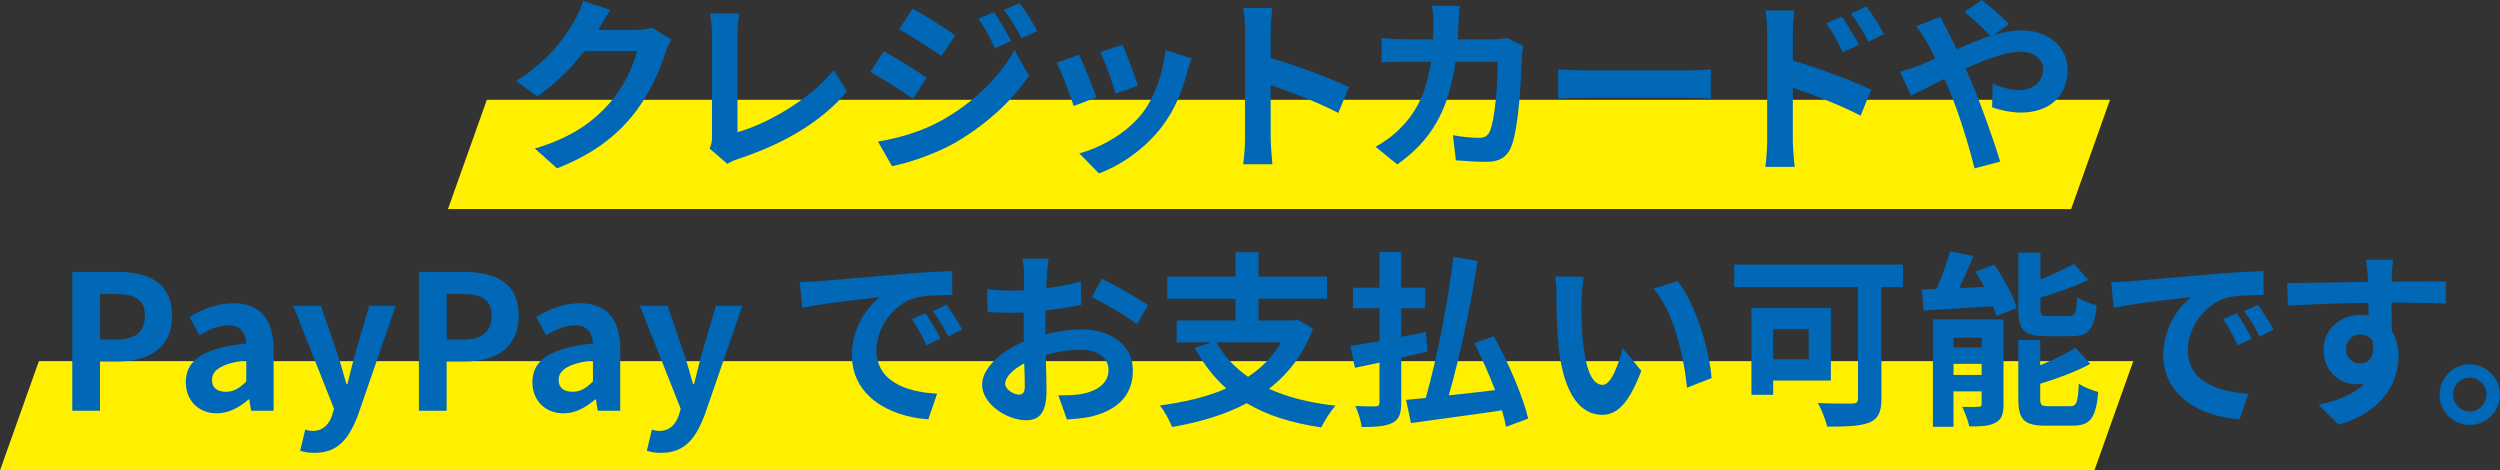
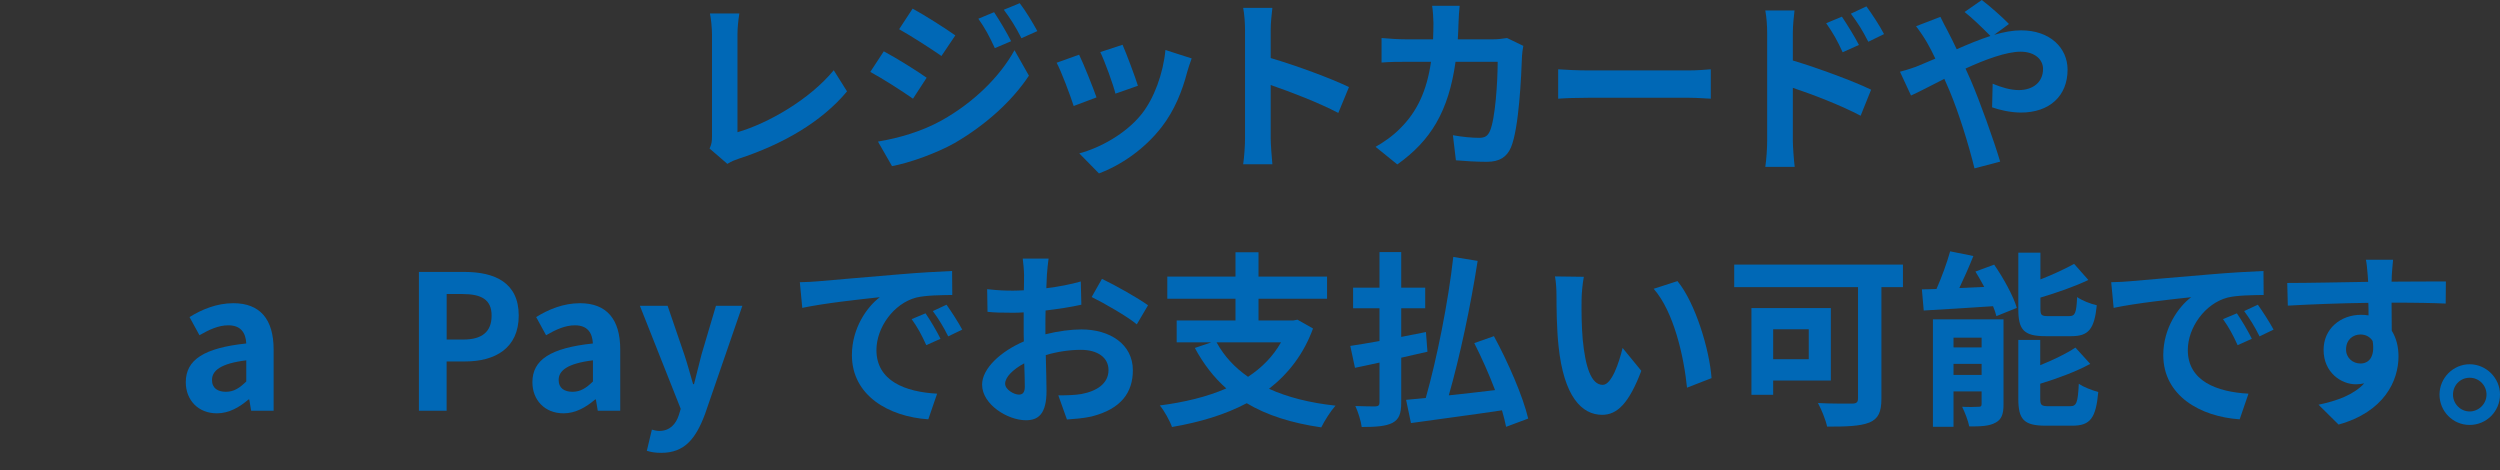
<svg xmlns="http://www.w3.org/2000/svg" id="Layer_2" viewBox="0 0 667.45 125.59">
  <rect x="0" y="0" width="667.45" height="125.59" fill="#333333" stroke="none" />
  <defs>
    <style>.cls-1{fill:#0068b6;}.cls-2{fill:#fff000;}</style>
  </defs>
  <g id="_レイヤー_1">
-     <polygon class="cls-2" points="552.95 55.81 119.6 55.81 129.98 26.64 563.33 26.64 552.95 55.81" />
-     <polygon class="cls-2" points="559.16 125.59 0 125.59 10.38 96.42 569.54 96.42 559.16 125.59" />
-     <path class="cls-1" d="M159.9,7.75c-.05.1-.1.15-.15.25h10.05c1.55,0,3.2-.25,4.35-.6l5.1,3.15c-.55.95-1.25,2.35-1.65,3.6-1.35,4.45-4.2,11.1-8.7,16.7-4.75,5.8-10.8,10.4-20.2,14.1l-5.9-5.3c10.25-3.05,15.8-7.4,20.15-12.35,3.4-3.9,6.3-9.9,7.1-13.65h-14.05c-3.35,4.35-7.7,8.75-12.6,12.1l-5.6-4.15c8.75-5.35,13.1-11.8,15.6-16.1.75-1.25,1.8-3.55,2.25-5.25l7.3,2.4c-1.15,1.75-2.45,4-3.05,5.1Z" />
    <path class="cls-1" d="M190.09,36.4V9.3c0-1.9-.25-4.25-.55-5.7h7.85c-.3,1.95-.5,3.75-.5,5.7v26c8.15-2.35,19.3-8.75,25.7-16.55l3.55,5.65c-6.85,8.2-17.2,14.15-29,18-.7.25-1.8.6-2.95,1.35l-4.75-4.1c.6-1.25.65-2.1.65-3.25Z" />
    <path class="cls-1" d="M247.4,20.75l-3.65,5.6c-2.85-2-8.05-5.35-11.4-7.15l3.6-5.5c3.4,1.8,8.9,5.25,11.45,7.05ZM251.4,32.15c8.5-4.75,15.5-11.6,19.45-18.75l3.85,6.8c-4.6,6.95-11.7,13.25-19.85,18-5.1,2.85-12.3,5.35-16.7,6.15l-3.75-6.55c5.6-.95,11.6-2.65,17-5.65ZM255.05,9.45l-3.7,5.5c-2.8-1.95-8-5.3-11.3-7.15l3.6-5.5c3.3,1.8,8.8,5.3,11.4,7.15ZM269.95,11l-4.35,1.85c-1.45-3.15-2.6-5.3-4.4-7.85l4.2-1.75c1.4,2.1,3.4,5.45,4.55,7.75ZM276.95,8.3l-4.25,1.9c-1.6-3.15-2.85-5.1-4.7-7.6l4.25-1.75c1.55,2,3.5,5.25,4.7,7.45Z" />
    <path class="cls-1" d="M292.75,26l-6.1,2.3c-.85-2.7-3.35-9.35-4.55-11.55l6-2.15c1.25,2.55,3.65,8.6,4.65,11.4ZM316.95,19.25c-1.3,5.05-3.4,10.25-6.8,14.65-4.65,6-10.9,10.2-16.75,12.4l-5.25-5.35c5.5-1.45,12.45-5.25,16.6-10.45,3.4-4.25,5.8-10.9,6.4-17.15l7,2.25c-.6,1.6-.9,2.65-1.2,3.65ZM303.8,22.9l-6,2.1c-.6-2.45-2.8-8.5-4.05-11.1l5.95-1.95c.95,2.15,3.4,8.65,4.1,10.95Z" />
    <path class="cls-1" d="M332.4,8.1c0-1.75-.15-4.25-.5-6h7.8c-.2,1.75-.45,3.95-.45,6v7.4c6.7,1.95,16.3,5.5,20.9,7.75l-2.85,6.9c-5.15-2.7-12.65-5.6-18.05-7.45v14.15c0,1.45.25,4.95.45,7h-7.8c.3-2,.5-5,.5-7V8.1Z" />
    <path class="cls-1" d="M389.4,6c-.05,1.55-.1,3.05-.2,4.5h9.4c1.25,0,2.55-.15,3.75-.35l4.35,2.1c-.15.8-.35,2.1-.35,2.65-.2,5.4-.8,19.35-2.95,24.45-1.1,2.55-3,3.85-6.45,3.85-2.85,0-5.85-.2-8.25-.4l-.8-6.7c2.45.45,5.05.7,7,.7,1.6,0,2.3-.55,2.85-1.75,1.45-3.15,2.1-13.15,2.1-18.55h-11.25c-1.85,13.2-6.6,21.05-15.55,27.4l-5.8-4.7c2.05-1.15,4.55-2.85,6.55-4.9,4.65-4.6,7.15-10.2,8.25-17.8h-6.6c-1.7,0-4.45,0-6.6.2v-6.55c2.1.2,4.7.35,6.6.35h7.15c.05-1.4.1-2.85.1-4.35,0-1.1-.15-3.4-.35-4.6h7.35c-.15,1.15-.25,3.25-.3,4.45Z" />
    <path class="cls-1" d="M424.05,18.8h26.85c2.35,0,4.55-.2,5.85-.3v7.85c-1.2-.05-3.75-.25-5.85-.25h-26.85c-2.85,0-6.2.1-8.05.25v-7.85c1.8.15,5.45.3,8.05.3Z" />
    <path class="cls-1" d="M471.8,8.85c0-1.8-.15-4.25-.5-6.05h7.8c-.2,1.75-.45,3.95-.45,6.05v7.3c6.65,2,16.3,5.55,20.9,7.8l-2.8,6.95c-5.2-2.75-12.7-5.65-18.1-7.45v14.15c0,1.4.25,4.9.5,6.95h-7.85c.3-1.95.5-5,.5-6.95V8.85ZM496.3,12l-4.35,1.95c-1.45-3.15-2.55-5.15-4.4-7.75l4.2-1.75c1.4,2.1,3.4,5.3,4.55,7.55ZM503,9.1l-4.2,2.05c-1.6-3.15-2.8-5-4.65-7.5l4.15-1.95c1.45,2,3.55,5.15,4.7,7.4Z" />
    <path class="cls-1" d="M512.2,17.55c1.45-.6,3-1.25,4.5-1.9-.7-1.5-1.45-2.95-2.2-4.25-.7-1.25-1.95-3.1-2.95-4.4l6.5-2.5c.45.9,1.45,2.95,2,3.9.75,1.45,1.55,3.05,2.35,4.75,3.05-1.35,6.1-2.6,9-3.55-1.8-1.85-5-4.95-6.9-6.4l4.6-3.2c1.8,1.35,5.55,4.6,7.25,6.4l-3.95,2.9c2.5-.75,4.95-1.2,7.2-1.2,7.75,0,12.4,4.7,12.4,10.5,0,7-4.8,11.45-12.45,11.45-2.7,0-5.8-.7-7.7-1.4l.15-6.3c2.25.95,4.75,1.7,6.95,1.7,3.75,0,6.5-2.05,6.5-5.65,0-2.55-2.25-4.6-6-4.6s-9.35,2.05-14.7,4.5c.5,1.05.95,2.1,1.4,3.1,2.35,5.45,6.2,16.15,7.85,21.75l-6.85,1.8c-1.55-6.3-4.15-14.75-6.7-20.8-.45-1.05-.9-2.1-1.35-3.1-3.6,1.8-6.75,3.5-8.9,4.45l-2.95-6.35c1.95-.5,4.15-1.25,4.95-1.6Z" />
-     <path class="cls-1" d="M19.3,72.6h12.15c8.2,0,14.5,2.9,14.5,11.65s-6.35,12.25-14.3,12.25h-4.95v13.15h-7.4v-37.05ZM31.15,90.65c5.1,0,7.55-2.15,7.55-6.4s-2.7-5.75-7.8-5.75h-4.2v12.15h4.45Z" />
    <path class="cls-1" d="M49.6,102.05c0-6,4.85-9.15,16.15-10.35-.15-2.75-1.35-4.85-4.8-4.85-2.6,0-5.1,1.15-7.7,2.65l-2.65-4.85c3.3-2.05,7.3-3.7,11.7-3.7,7.1,0,10.75,4.25,10.75,12.35v16.35h-6l-.5-3h-.2c-2.45,2.1-5.25,3.7-8.45,3.7-5,0-8.3-3.55-8.3-8.3ZM65.75,101.85v-5.65c-6.85.85-9.15,2.75-9.15,5.25,0,2.2,1.55,3.15,3.7,3.15s3.65-1,5.45-2.75Z" />
-     <path class="cls-1" d="M80.14,120.35l1.35-5.65c.5.15,1.3.35,1.95.35,2.85,0,4.45-1.8,5.25-4.25l.5-1.65-10.9-27.5h7.4l4.45,13c.85,2.5,1.55,5.2,2.35,7.9h.25c.65-2.6,1.35-5.3,2-7.9l3.85-13h7.05l-9.95,28.85c-2.45,6.6-5.45,10.4-11.7,10.4-1.65,0-2.75-.2-3.85-.55Z" />
    <path class="cls-1" d="M111.84,72.6h12.15c8.2,0,14.5,2.9,14.5,11.65s-6.35,12.25-14.3,12.25h-4.95v13.15h-7.4v-37.05ZM123.7,90.65c5.1,0,7.55-2.15,7.55-6.4s-2.7-5.75-7.8-5.75h-4.2v12.15h4.45Z" />
    <path class="cls-1" d="M142.14,102.05c0-6,4.85-9.15,16.15-10.35-.15-2.75-1.35-4.85-4.8-4.85-2.6,0-5.1,1.15-7.7,2.65l-2.65-4.85c3.3-2.05,7.3-3.7,11.7-3.7,7.1,0,10.75,4.25,10.75,12.35v16.35h-6l-.5-3h-.2c-2.45,2.1-5.25,3.7-8.45,3.7-5,0-8.3-3.55-8.3-8.3ZM158.3,101.85v-5.65c-6.85.85-9.15,2.75-9.15,5.25,0,2.2,1.55,3.15,3.7,3.15s3.65-1,5.45-2.75Z" />
    <path class="cls-1" d="M172.69,120.35l1.35-5.65c.5.15,1.3.35,1.95.35,2.85,0,4.45-1.8,5.25-4.25l.5-1.65-10.9-27.5h7.4l4.45,13c.85,2.5,1.55,5.2,2.35,7.9h.25c.65-2.6,1.35-5.3,2-7.9l3.85-13h7.05l-9.95,28.85c-2.45,6.6-5.45,10.4-11.7,10.4-1.65,0-2.75-.2-3.85-.55Z" />
    <path class="cls-1" d="M218.44,75.1c4.2-.35,12.45-1.1,21.6-1.85,5.15-.45,10.6-.75,14.15-.9l.05,6.4c-2.7.05-7,.05-9.65.7-6.05,1.6-10.6,8.05-10.6,14,0,8.25,7.7,11.2,16.2,11.65l-2.35,6.85c-10.5-.7-20.4-6.3-20.4-17.15,0-7.2,4.05-12.9,7.45-15.45-4.7.5-14.9,1.6-20.7,2.85l-.65-6.85c2-.05,3.95-.15,4.9-.25ZM251.1,90.45l-3.8,1.7c-1.25-2.75-2.3-4.7-3.9-6.95l3.7-1.55c1.25,1.8,3.05,4.85,4,6.8ZM256.9,88l-3.75,1.8c-1.35-2.7-2.5-4.55-4.1-6.75l3.65-1.7c1.25,1.75,3.15,4.7,4.2,6.65Z" />
    <path class="cls-1" d="M279.5,73.4c-.05,1.1-.1,2.3-.15,3.55,3.3-.4,6.6-1.05,9.2-1.8l.15,6.2c-2.85.65-6.3,1.15-9.55,1.55-.05,1.5-.05,3.05-.05,4.5v1.85c3.4-.85,6.85-1.3,9.6-1.3,7.7,0,13.75,4,13.75,10.9,0,5.9-3.1,10.35-11.05,12.35-2.3.5-4.5.65-6.55.8l-2.3-6.45c2.25,0,4.4-.05,6.15-.35,4.05-.75,7.25-2.75,7.25-6.4,0-3.4-3-5.4-7.35-5.4-3.1,0-6.35.5-9.4,1.4.1,3.95.2,7.85.2,9.55,0,6.2-2.2,7.85-5.5,7.85-4.85,0-11.7-4.2-11.7-9.5,0-4.35,5-8.9,11.15-11.55-.05-1.2-.05-2.4-.05-3.55v-4.2c-.95.05-1.85.1-2.65.1-3.35,0-5.3-.05-7-.25l-.1-6.05c2.95.35,5.1.4,6.9.4.9,0,1.9-.05,2.9-.1.05-1.75.05-3.2.05-4.05,0-1.05-.2-3.5-.35-4.4h6.9c-.15.9-.35,3.05-.45,4.35ZM272,105.35c.9,0,1.6-.4,1.6-2.1,0-1.25-.05-3.55-.15-6.25-3.05,1.65-5.1,3.7-5.1,5.45,0,1.55,2.35,2.9,3.65,2.9ZM306.5,81.5l-3,5.1c-2.4-2.05-8.95-5.8-12.05-7.3l2.75-4.85c3.85,1.85,9.65,5.15,12.3,7.05Z" />
    <path class="cls-1" d="M350.55,87.7c-2.5,6.85-6.6,12.1-11.75,16.1,4.95,2.25,10.85,3.75,17.75,4.5-1.25,1.4-2.95,4.05-3.8,5.8-7.95-1.15-14.55-3.25-19.9-6.45-5.85,3.1-12.65,5.1-19.95,6.35-.55-1.6-2.1-4.4-3.25-5.75,6.55-.85,12.6-2.3,17.75-4.55-3.35-2.95-6.1-6.55-8.4-10.8l4.4-1.5h-9.25v-5.85h15.7v-5.8h-18.2v-5.9h18.2v-6.5h6.15v6.5h18.3v5.9h-18.3v5.8h9.35l1.05-.2,4.15,2.35ZM324.8,91.4c2,3.65,4.8,6.7,8.4,9.2,3.65-2.4,6.65-5.4,8.8-9.2h-17.2Z" />
    <path class="cls-1" d="M374.1,95.5v11.95c0,3.05-.6,4.5-2.35,5.45-1.75.9-4.4,1.1-8.2,1.1-.2-1.55-.95-4-1.7-5.6,2.25.1,4.7.1,5.4.1.75-.05,1.05-.3,1.05-1.1v-10.6c-2.35.5-4.55,1-6.55,1.4l-1.25-5.85c2.2-.3,4.85-.8,7.8-1.3v-8.75h-7.05v-5.5h7.05v-9.5h5.8v9.5h6.4v5.5h-6.4v7.65c2.2-.45,4.4-.85,6.6-1.3l.4,5.25-7,1.6ZM402.1,113.95c-.25-1.3-.65-2.8-1.1-4.4-8.65,1.3-17.7,2.45-24.3,3.4l-1.3-6.2c1.55-.15,3.3-.3,5.25-.5,2.95-10.4,6-25.55,7.35-37.65l6.5,1.05c-1.85,12-4.8,25.8-7.7,35.9,3.95-.4,8.15-.9,12.35-1.4-1.6-4.25-3.6-8.7-5.55-12.55l5.25-1.85c3.8,7,7.75,16.05,9.15,22l-5.9,2.2Z" />
    <path class="cls-1" d="M422.25,80c-.05,3.25,0,7,.3,10.6.7,7.2,2.2,12.15,5.35,12.15,2.35,0,4.35-5.85,5.3-9.85l5,6.1c-3.3,8.7-6.45,11.75-10.45,11.75-5.5,0-10.25-4.95-11.65-18.35-.5-4.6-.55-10.45-.55-13.5,0-1.4-.1-3.55-.4-5.1l7.7.1c-.35,1.8-.6,4.7-.6,6.1ZM456.95,100.95l-6.55,2.55c-.8-8.05-3.45-20.2-8.9-26.4l6.35-2.05c4.75,5.75,8.55,18.25,9.1,25.9Z" />
    <path class="cls-1" d="M508.05,76.65h-5.75v29.8c0,3.6-.85,5.35-3.2,6.35-2.5,1-6.2,1.1-11.3,1.1-.35-1.75-1.55-4.7-2.45-6.3,3.55.2,7.9.15,9.1.15s1.6-.35,1.6-1.4v-29.7h-33.05v-6h45.05v6ZM473.4,101.6v3.8h-5.8v-23.15h21.2v19.35h-15.4ZM473.4,87.9v8h9.5v-8h-9.5Z" />
    <path class="cls-1" d="M532.4,70.65c2.45,3.55,5.1,8.3,6.05,11.55l-5.45,2.2c-.2-.8-.5-1.7-.9-2.65-6.6.45-13.4.85-18.5,1.15l-.5-5.65c1.2,0,2.5-.05,3.9-.1,1.4-3.15,2.8-7,3.65-10.05l6.2,1.25c-1.15,2.9-2.5,5.9-3.75,8.55l6.65-.3c-.75-1.4-1.55-2.8-2.35-4.1l5-1.85ZM534.9,107.95c0,2.6-.5,4.05-2.15,4.9-1.7.95-4,1-7,1-.3-1.55-1.2-3.85-1.9-5.25,1.75.1,3.75.05,4.4,0,.6,0,.8-.15.8-.75v-3.35h-7.5v9.45h-5.5v-28.7h18.85v22.7ZM521.55,90.15v2.6h7.5v-2.6h-7.5ZM529.05,100.1v-2.95h-7.5v2.95h7.5ZM546.1,89.75c-5.85,0-7.25-1.75-7.25-7.25v-15.05h5.9v7.15c3.35-1.3,6.65-2.85,9-4.15l3.8,4.3c-3.8,1.8-8.45,3.4-12.8,4.7v2.95c0,1.8.3,2,2.2,2h5.45c1.6,0,1.95-.75,2.15-5.1,1.2.9,3.65,1.85,5.25,2.2-.65,6.4-2.2,8.25-6.8,8.25h-6.9ZM552.7,108.45c1.7,0,2.05-.95,2.3-6,1.25.9,3.65,1.8,5.2,2.2-.65,7.05-2.15,9-6.95,9h-7.1c-5.85,0-7.3-1.7-7.3-7.2v-15.7h5.85v6.75c3.55-1.45,7-3.1,9.4-4.7l3.95,4.35c-3.85,2.1-8.8,3.9-13.35,5.3v4c0,1.75.35,2,2.3,2h5.7Z" />
    <path class="cls-1" d="M568.55,75.1c4.2-.35,12.45-1.1,21.6-1.85,5.15-.45,10.6-.75,14.15-.9l.05,6.4c-2.7.05-7,.05-9.65.7-6.05,1.6-10.6,8.05-10.6,14,0,8.25,7.7,11.2,16.2,11.65l-2.35,6.85c-10.5-.7-20.4-6.3-20.4-17.15,0-7.2,4.05-12.9,7.45-15.45-4.7.5-14.9,1.6-20.7,2.85l-.65-6.85c2-.05,3.95-.15,4.9-.25ZM601.2,90.45l-3.8,1.7c-1.25-2.75-2.3-4.7-3.9-6.95l3.7-1.55c1.25,1.8,3.05,4.85,4,6.8ZM607,88l-3.75,1.8c-1.35-2.7-2.5-4.55-4.1-6.75l3.65-1.7c1.25,1.75,3.15,4.7,4.2,6.65Z" />
    <path class="cls-1" d="M638.55,73.65c0,.4,0,.95-.05,1.55,5.05,0,11.9-.1,14.5-.05l-.05,5.9c-3-.15-7.65-.25-14.45-.25,0,2.55.05,5.3.05,7.5,1.2,1.9,1.8,4.25,1.8,6.85,0,6.5-3.8,14.8-16,18.2l-5.35-5.3c5.05-1.05,9.45-2.7,12.2-5.7-.7.15-1.45.25-2.25.25-3.85,0-8.6-3.1-8.6-9.2,0-5.65,4.55-9.35,10-9.35.7,0,1.35.05,2,.15,0-1.1,0-2.25-.05-3.35-7.55.1-15.35.4-21.5.75l-.15-6.05c5.7,0,14.8-.2,21.6-.3-.05-.65-.05-1.15-.1-1.55-.15-2.05-.35-3.75-.5-4.35h7.25c-.1.8-.3,3.5-.35,4.3ZM630.2,97.05c2.1,0,3.95-1.6,3.25-6-.7-1.15-1.9-1.75-3.25-1.75-1.95,0-3.85,1.35-3.85,4,0,2.3,1.85,3.75,3.85,3.75Z" />
    <path class="cls-1" d="M667.45,105.35c0,4.45-3.6,8.1-8.1,8.1s-8.05-3.65-8.05-8.1,3.65-8.1,8.05-8.1,8.1,3.65,8.1,8.1ZM663.85,105.35c0-2.5-2-4.5-4.5-4.5s-4.45,2-4.45,4.5,2.05,4.5,4.45,4.5,4.5-2,4.5-4.5Z" />
  </g>
</svg>